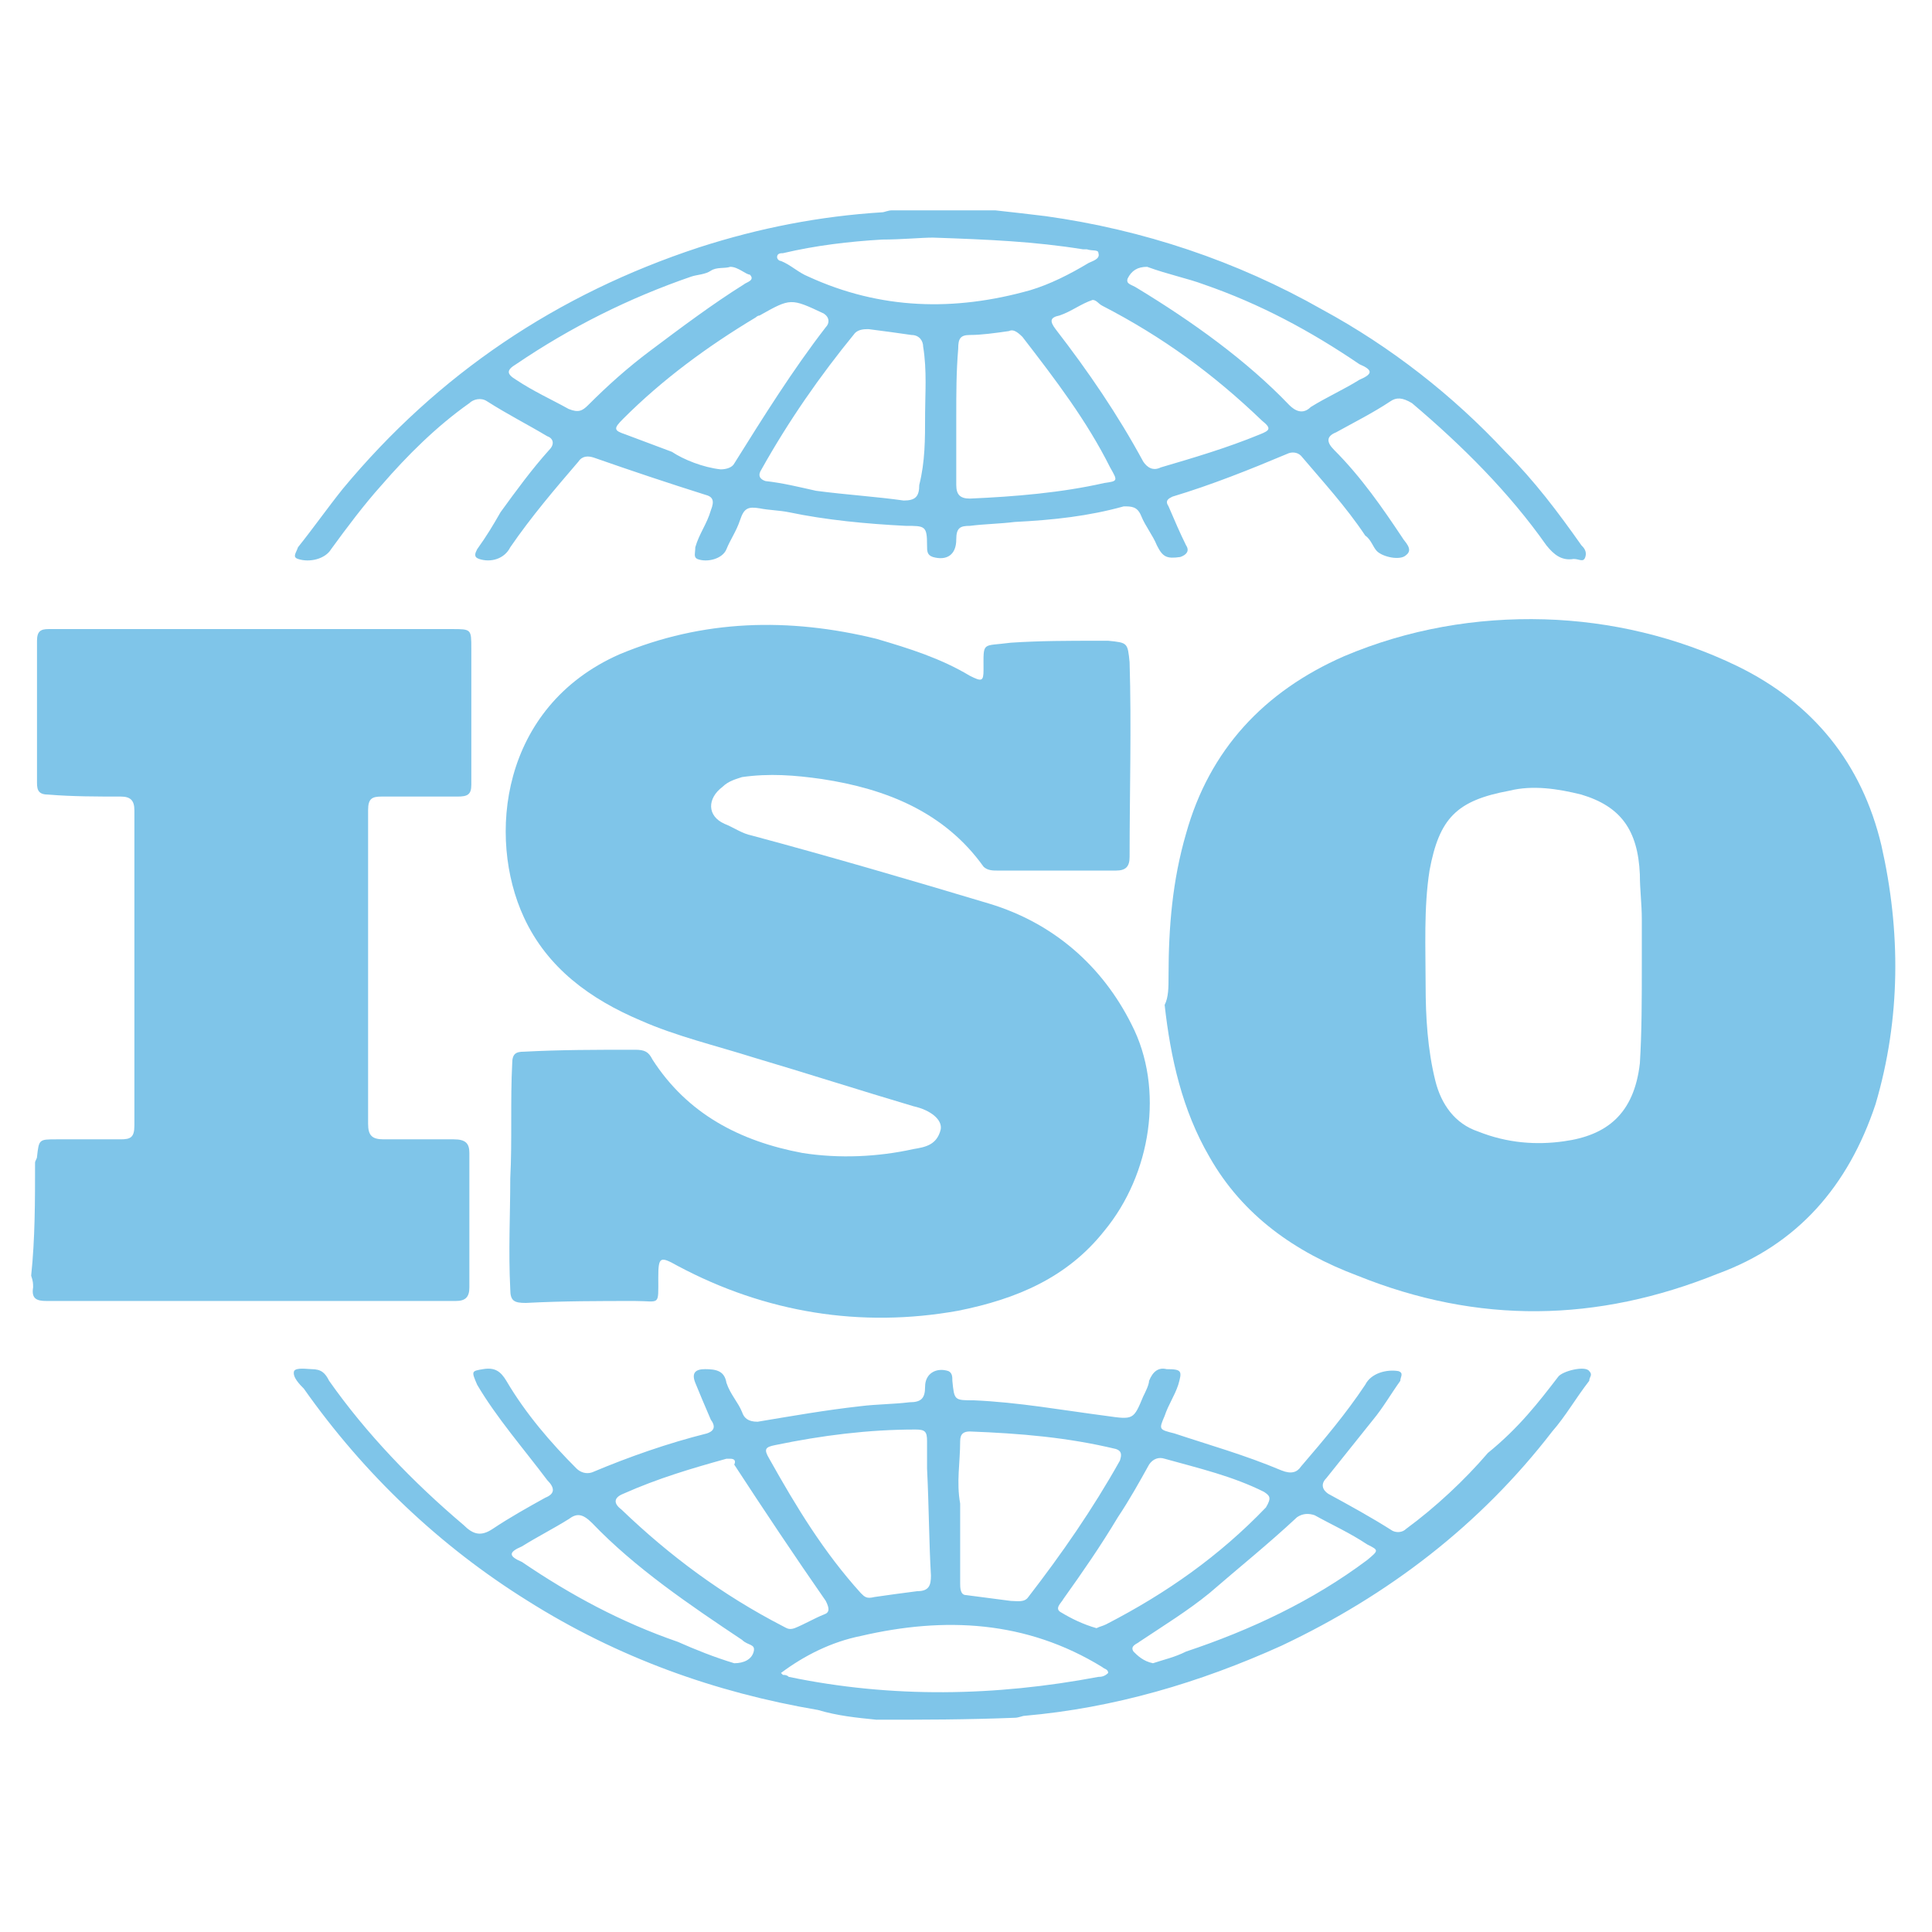
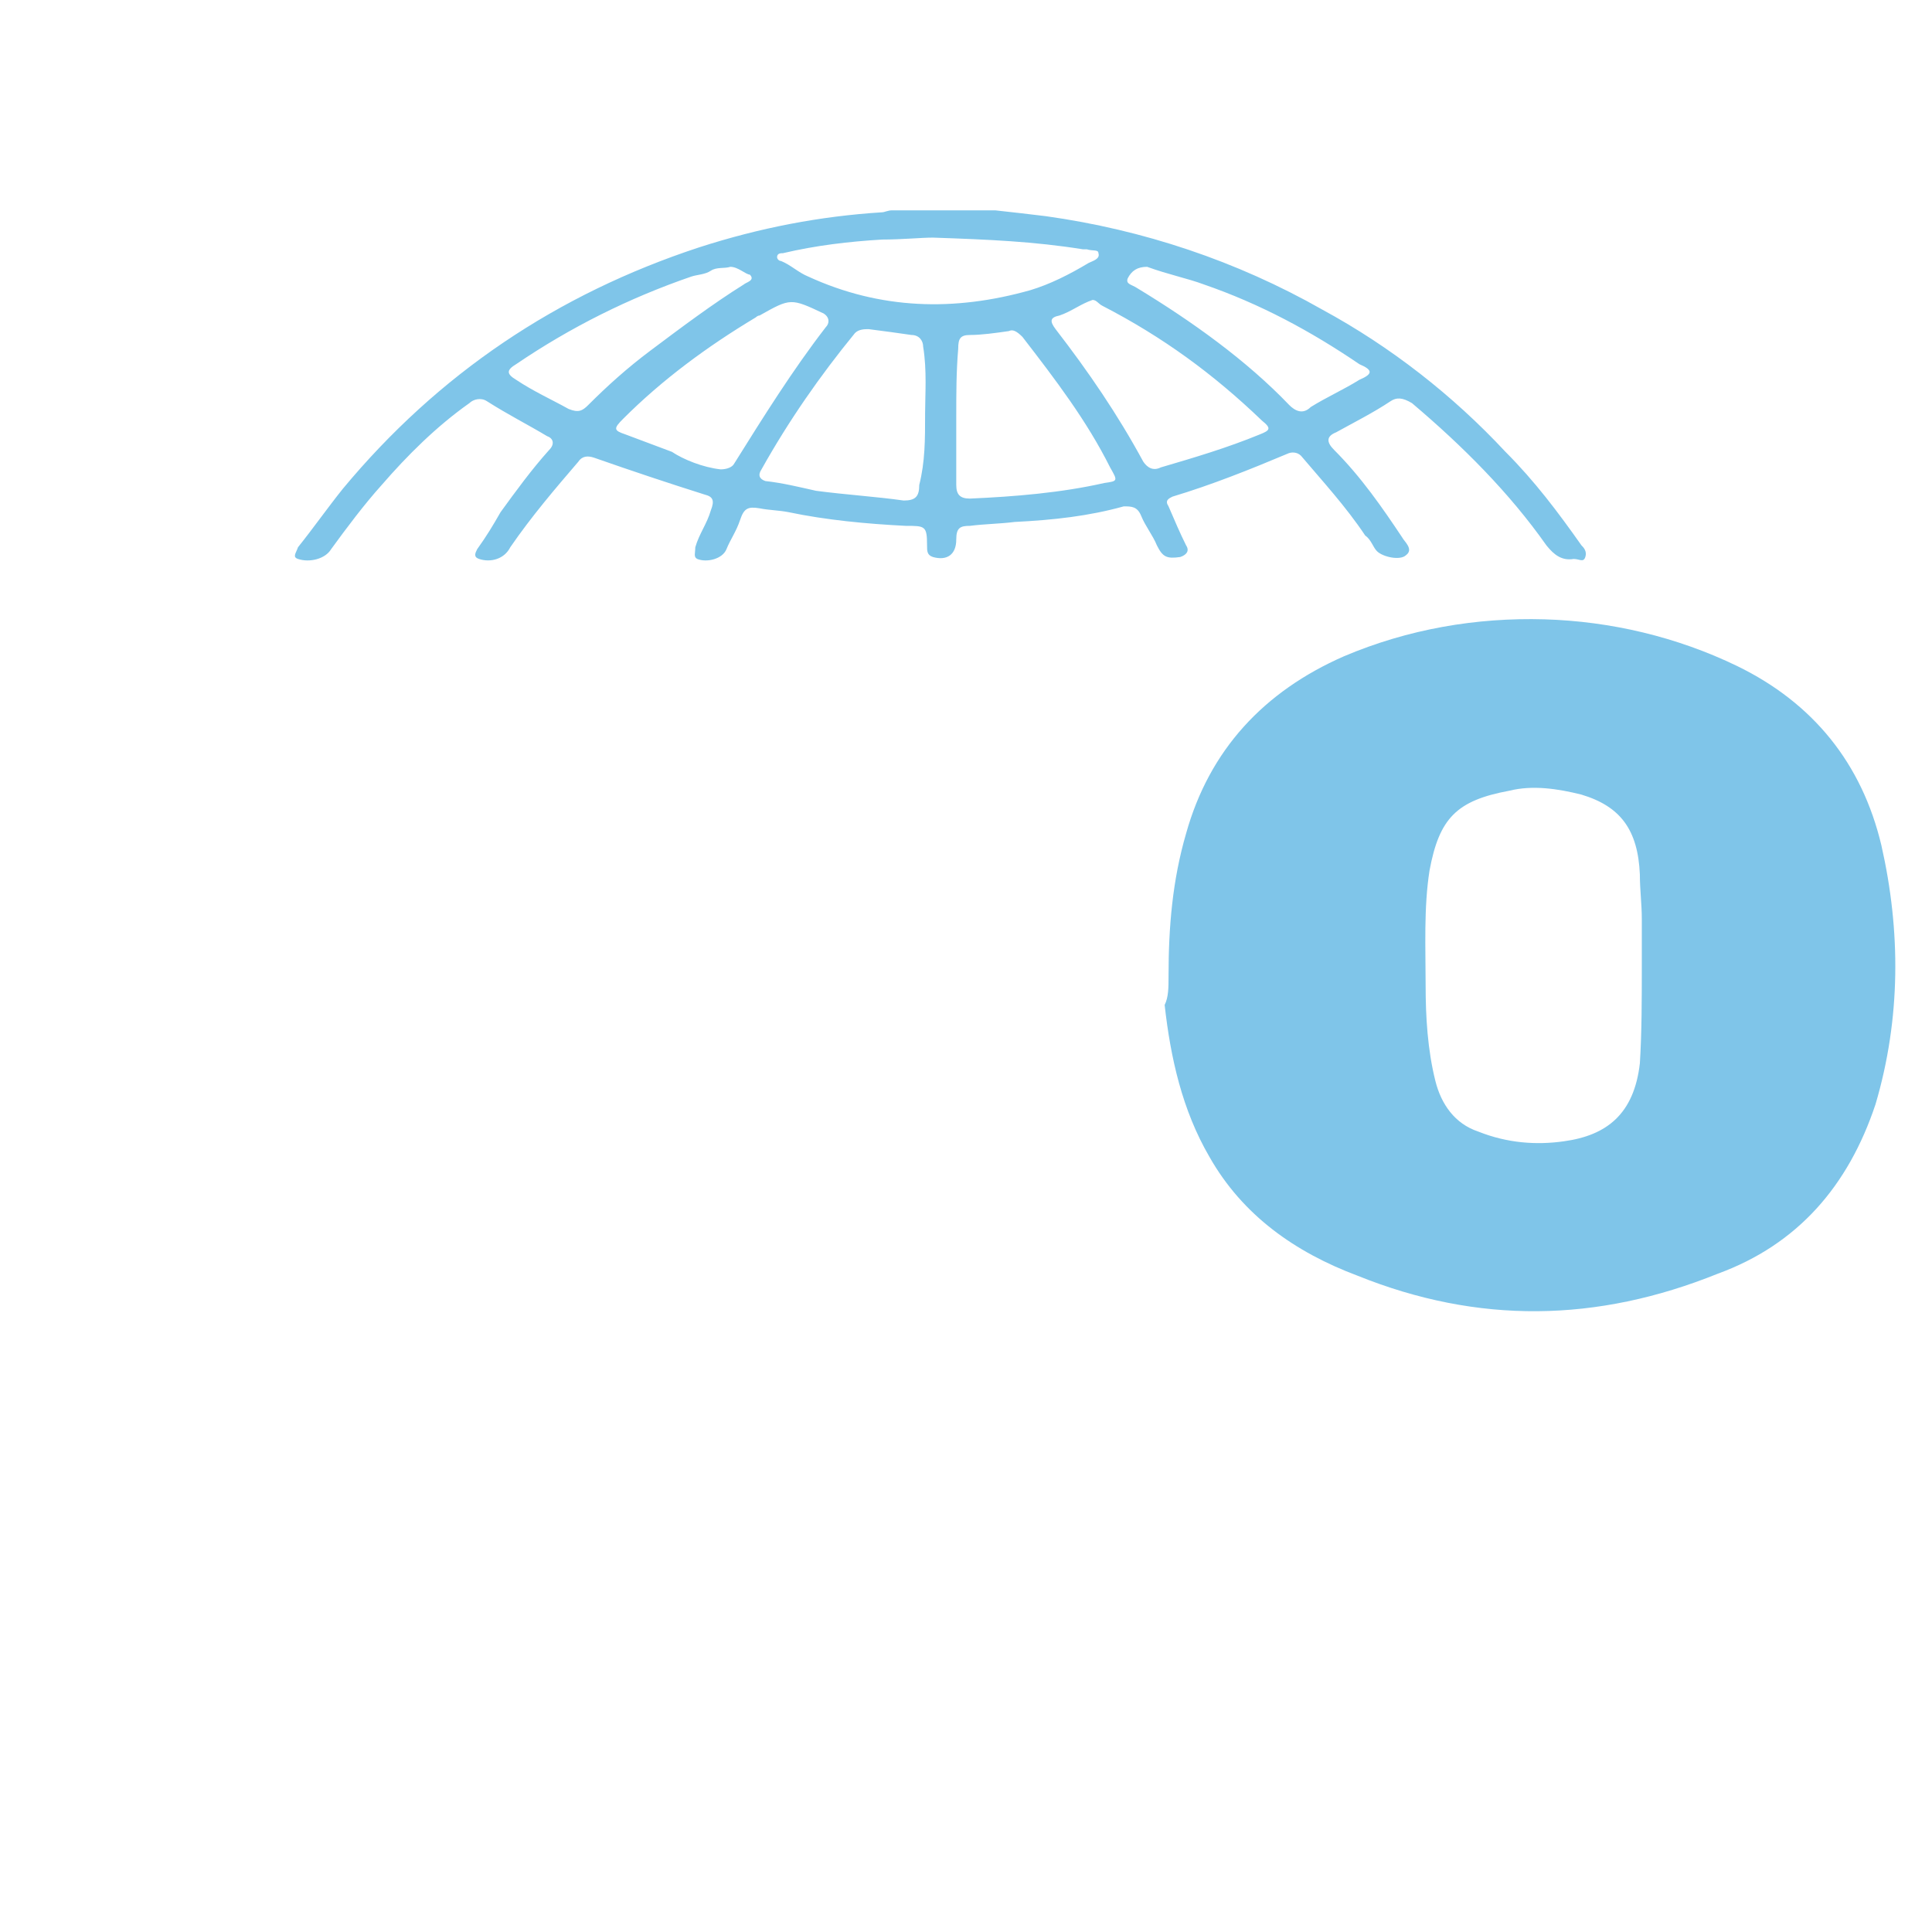
<svg xmlns="http://www.w3.org/2000/svg" version="1.1" id="Layer_1" x="0px" y="0px" viewBox="0 0 99.2 99.2" style="enable-background:new 0 0 99.2 99.2;" xml:space="preserve">
  <style type="text/css">
	.st0{fill:#7FC5E9;}
</style>
  <g>
-     <path class="st0" d="M1.8,59.7c0-0.1,0.1-0.2,0.1-0.3c0.1-0.9,0.1-0.9,1-0.9c1.1,0,2.3,0,3.3,0c0.5,0,0.7-0.1,0.7-0.7   c0-5.5,0-10.8,0-16.2c0-0.5-0.2-0.7-0.7-0.7c-1.2,0-2.5,0-3.7-0.1c-0.5,0-0.6-0.2-0.6-0.6c0-2.4,0-4.9,0-7.3c0-0.5,0.2-0.6,0.6-0.6   c0.8,0,1.5,0,2.3,0c6.1,0,12.3,0,18.4,0c1,0,1,0,1,1c0,2.4,0,4.7,0,7c0,0.5-0.2,0.6-0.7,0.6c-1.2,0-2.5,0-3.9,0   c-0.5,0-0.7,0.1-0.7,0.7c0,5.3,0,10.8,0,16.1c0,0.6,0.2,0.8,0.8,0.8c1.2,0,2.4,0,3.6,0c0.6,0,0.8,0.2,0.8,0.7c0,2.3,0,4.7,0,6.9   c0,0.5-0.2,0.7-0.7,0.7c-7,0-14,0-21,0c-0.5,0-0.8-0.1-0.7-0.7c0-0.2,0-0.3-0.1-0.6C1.8,63.6,1.8,61.7,1.8,59.7z" />
    <path class="st0" d="M51.1,10.8c0.9,0.1,1.8,0.2,2.6,0.3c5,0.7,9.8,2.3,14.2,4.8c3.5,1.9,6.7,4.4,9.4,7.3c1.5,1.5,2.7,3.1,3.9,4.8   c0.1,0.1,0.3,0.3,0.2,0.6s-0.3,0.1-0.6,0.1c-0.6,0.1-1-0.2-1.4-0.7c-1.9-2.7-4.3-5.1-6.9-7.3c-0.5-0.3-0.8-0.3-1.1-0.1   c-0.9,0.6-1.9,1.1-2.8,1.6c-0.5,0.2-0.5,0.5-0.1,0.9c1.4,1.4,2.5,3,3.5,4.5c0.1,0.2,0.6,0.6,0.2,0.9c-0.3,0.3-1.2,0.1-1.5-0.2   c-0.2-0.2-0.3-0.6-0.6-0.8c-1-1.5-2.2-2.8-3.3-4.1c-0.2-0.2-0.5-0.2-0.7-0.1c-1.9,0.8-3.9,1.6-5.9,2.2C60,25.6,59.8,25.7,60,26   c0.3,0.7,0.6,1.4,0.9,2c0.2,0.3,0,0.5-0.3,0.6c-0.7,0.1-0.9,0-1.2-0.6c-0.2-0.5-0.6-1-0.8-1.5c-0.2-0.5-0.5-0.5-0.9-0.5   c-1.8,0.5-3.6,0.7-5.6,0.8c-0.8,0.1-1.5,0.1-2.3,0.2c-0.5,0-0.7,0.1-0.7,0.7c0,0.8-0.5,1.1-1.2,0.9c-0.3-0.1-0.3-0.3-0.3-0.6   c0-1-0.1-1-1.1-1c-2-0.1-4.1-0.3-6-0.7c-0.5-0.1-1-0.1-1.5-0.2c-0.6-0.1-0.8,0-1,0.6c-0.2,0.6-0.5,1-0.7,1.5s-1,0.7-1.5,0.5   c-0.2-0.1-0.1-0.3-0.1-0.6c0.2-0.7,0.6-1.2,0.8-1.9c0.2-0.5,0.1-0.7-0.3-0.8c-1.9-0.6-3.7-1.2-5.7-1.9c-0.3-0.1-0.6-0.1-0.8,0.2   c-1.2,1.4-2.4,2.8-3.5,4.4c-0.3,0.6-1,0.8-1.6,0.6c-0.3-0.1-0.2-0.3-0.1-0.5c0.5-0.7,0.8-1.2,1.2-1.9c0.8-1.1,1.6-2.2,2.5-3.2   c0.3-0.3,0.2-0.6-0.1-0.7c-1-0.6-2-1.1-3.1-1.8c-0.3-0.2-0.7-0.1-0.9,0.1c-1.7,1.2-3.2,2.7-4.5,4.2c-0.9,1-1.8,2.2-2.6,3.3   c-0.3,0.5-1.1,0.7-1.7,0.5c-0.3-0.1-0.1-0.3,0-0.6c0.8-1,1.5-2,2.3-3c4.9-5.9,11-10,18.3-12.4c3.1-1,6.2-1.6,9.4-1.8   c0.1,0,0.3-0.1,0.5-0.1C47.5,10.8,49.3,10.8,51.1,10.8z M47.5,21.2c0-0.9,0.1-2.2-0.1-3.4c0-0.3-0.2-0.6-0.6-0.6   c-0.7-0.1-1.4-0.2-2.2-0.3c-0.2,0-0.5,0-0.7,0.2c-1.8,2.2-3.4,4.5-4.8,7c-0.2,0.3-0.1,0.5,0.2,0.6c0.9,0.1,1.7,0.3,2.6,0.5   c1.5,0.2,3.1,0.3,4.5,0.5c0.6,0,0.8-0.2,0.8-0.8C47.5,23.7,47.5,22.6,47.5,21.2z M49.1,21.4c0,1.1,0,2.4,0,3.5   c0,0.5,0.2,0.7,0.7,0.7c2.3-0.1,4.7-0.3,6.9-0.8c0.7-0.1,0.7-0.1,0.3-0.8c-1.2-2.4-2.8-4.5-4.5-6.7C52.2,17,52,16.9,51.8,17   c-0.7,0.1-1.4,0.2-2,0.2c-0.5,0-0.6,0.2-0.6,0.7C49.1,19.1,49.1,20.2,49.1,21.4z M56.1,15.4c-0.6,0.2-1.1,0.6-1.7,0.8   c-0.5,0.1-0.5,0.3-0.2,0.7c1.7,2.2,3.2,4.4,4.5,6.8c0.2,0.3,0.5,0.5,0.9,0.3c1.7-0.5,3.4-1,5.1-1.7c0.5-0.2,0.6-0.3,0.1-0.7   c-2.5-2.4-5.1-4.3-8.2-5.9C56.4,15.6,56.3,15.4,56.1,15.4z M37,24.1c0.3,0,0.6-0.1,0.7-0.3c1.5-2.4,3-4.8,4.7-7   c0.2-0.2,0.2-0.5-0.1-0.7c-1.7-0.8-1.7-0.8-3.3,0.1c-0.1,0-0.2,0.1-0.2,0.1c-2.5,1.5-4.8,3.2-6.8,5.2c-0.5,0.5-0.5,0.6,0.1,0.8   c0.8,0.3,1.6,0.6,2.4,0.9C35.1,23.6,36.1,24,37,24.1z M47.9,12.2c-0.6,0-1.6,0.1-2.6,0.1c-1.7,0.1-3.4,0.3-5.1,0.7   c-0.1,0-0.3,0-0.3,0.2c0,0.1,0.1,0.2,0.2,0.2c0.5,0.2,0.9,0.6,1.4,0.8c3.7,1.7,7.5,1.8,11.4,0.7c1-0.3,2-0.8,3-1.4   c0.2-0.1,0.6-0.2,0.5-0.5c0-0.2-0.3-0.1-0.6-0.2c-0.1,0-0.1,0-0.2,0C53.1,12.4,50.8,12.3,47.9,12.2z M37.5,13.7   c-0.3,0.1-0.7,0-1,0.2c-0.3,0.2-0.7,0.2-1,0.3c-3.2,1.1-6.2,2.6-9,4.5c-0.5,0.3-0.5,0.5,0,0.8c0.9,0.6,1.8,1,2.7,1.5   c0.5,0.2,0.7,0.1,1-0.2c1-1,2-1.9,3.2-2.8c1.6-1.2,3.2-2.4,4.8-3.4c0.1-0.1,0.6-0.2,0.3-0.5C38.3,14.1,37.9,13.7,37.5,13.7z    M58.9,13.7c-0.5,0-0.8,0.2-1,0.6c-0.1,0.3,0.2,0.3,0.5,0.5c2.8,1.7,5.6,3.7,7.8,6c0.3,0.3,0.7,0.5,1.1,0.1   c0.8-0.5,1.7-0.9,2.5-1.4c0.7-0.3,0.7-0.5,0-0.8c-2.5-1.7-5.1-3.1-8-4.1C61,14.3,60,14.1,58.9,13.7z" />
-     <path class="st0" d="M45,88.3c-1-0.1-2-0.2-3-0.5c-5.3-0.9-10.3-2.7-14.9-5.6c-4.5-2.8-8.4-6.5-11.5-10.9c-0.2-0.2-0.6-0.6-0.5-0.9   c0.1-0.2,0.7-0.1,0.9-0.1c0.5,0,0.7,0.2,0.9,0.6c1.9,2.7,4.3,5.2,6.9,7.4c0.5,0.5,0.9,0.6,1.5,0.2c0.9-0.6,1.8-1.1,2.7-1.6   c0.5-0.2,0.5-0.5,0.1-0.9c-1.2-1.6-2.6-3.2-3.6-4.9c-0.3-0.7-0.3-0.7,0.3-0.8c0.6-0.1,0.9,0.1,1.2,0.6c1,1.7,2.3,3.2,3.6,4.5   c0.2,0.2,0.5,0.3,0.8,0.2c1.9-0.8,3.9-1.5,5.9-2c0.3-0.1,0.5-0.3,0.2-0.7c-0.3-0.7-0.6-1.4-0.8-1.9c-0.2-0.5,0-0.7,0.5-0.7   c0.6,0,1,0.1,1.1,0.7c0.2,0.6,0.6,1,0.8,1.5c0.1,0.3,0.3,0.5,0.8,0.5c1.8-0.3,3.5-0.6,5.3-0.8c0.8-0.1,1.7-0.1,2.5-0.2   c0.6,0,0.8-0.2,0.8-0.8c0-0.7,0.6-1,1.2-0.8c0.2,0.1,0.2,0.3,0.2,0.5c0.1,1,0.1,1,1.1,1c2.3,0.1,4.5,0.5,6.8,0.8   c1.4,0.2,1.4,0.2,1.9-1c0.1-0.2,0.3-0.6,0.3-0.8c0.2-0.5,0.5-0.7,0.9-0.6c0.8,0,0.8,0.1,0.6,0.8c-0.2,0.6-0.5,1-0.7,1.6   c-0.3,0.7-0.3,0.7,0.5,0.9c1.8,0.6,3.6,1.1,5.5,1.9c0.5,0.2,0.8,0.1,1-0.2c1.2-1.4,2.3-2.7,3.3-4.2c0.3-0.6,1.1-0.8,1.7-0.7   c0.3,0.1,0.1,0.3,0.1,0.5c-0.5,0.7-0.9,1.4-1.4,2c-0.8,1-1.6,2-2.4,3c-0.3,0.3-0.2,0.6,0.1,0.8c1.1,0.6,2.2,1.2,3.3,1.9   c0.2,0.1,0.5,0.1,0.7-0.1c1.5-1.1,3-2.5,4.2-3.9C78,73.3,79,72,80,70.7c0.2-0.3,1.4-0.6,1.6-0.3c0.2,0.2,0,0.3,0,0.5   c-0.7,0.9-1.2,1.8-1.9,2.6c-3.7,4.8-8.4,8.4-13.9,11c-4.2,1.9-8.6,3.2-13.2,3.6c-0.1,0-0.3,0.1-0.5,0.1   C49.6,88.3,47.4,88.3,45,88.3z M49.3,77.2c0,1.4,0,2.7,0,4.1c0,0.2,0,0.6,0.3,0.6c0.8,0.1,1.5,0.2,2.3,0.3c0.3,0,0.7,0.1,0.9-0.2   c1.7-2.2,3.3-4.5,4.7-7c0.1-0.3,0.1-0.5-0.2-0.6c-2.5-0.6-4.9-0.8-7.5-0.9c-0.3,0-0.5,0.1-0.5,0.5C49.3,75.1,49.1,76.1,49.3,77.2z    M47.6,75.4c0-0.5,0-0.9,0-1.4c0-0.5-0.1-0.6-0.6-0.6c-2.4,0-4.8,0.3-7.2,0.8c-0.5,0.1-0.6,0.2-0.3,0.7c1.4,2.5,2.8,4.8,4.7,6.9   c0.2,0.2,0.3,0.3,0.7,0.2c0.7-0.1,1.4-0.2,2.2-0.3c0.6,0,0.7-0.3,0.7-0.8C47.7,79.2,47.7,77.4,47.6,75.4z M37.5,74.9   c-0.1,0-0.1,0-0.2,0c-1.8,0.5-3.5,1-5.3,1.8c-0.5,0.2-0.5,0.5-0.1,0.8c2.5,2.4,5.2,4.4,8.3,6c0.2,0.1,0.3,0.2,0.6,0.1   c0.5-0.2,1-0.5,1.5-0.7c0.3-0.1,0.3-0.3,0.1-0.7c-1.6-2.3-3.2-4.7-4.7-7C37.8,75,37.7,74.9,37.5,74.9z M56.3,83.6   c0.2-0.1,0.3-0.1,0.5-0.2c3.1-1.6,5.8-3.5,8.2-6c0.3-0.5,0.2-0.6-0.1-0.8c-1.6-0.8-3.3-1.2-5.1-1.7c-0.3-0.1-0.6,0-0.8,0.3   c-0.5,0.9-1,1.8-1.6,2.7c-0.9,1.5-1.8,2.8-2.8,4.2c-0.1,0.2-0.5,0.5-0.1,0.7C55,83.1,55.6,83.4,56.3,83.6z M40.1,85.9   c0.1,0.1,0.1,0.1,0.1,0.1c0.1,0,0.2,0,0.3,0.1c5.3,1.1,10.6,1,15.9,0c0.1,0,0.3,0,0.5-0.2c0-0.2-0.2-0.2-0.3-0.3   c-3.9-2.4-8.1-2.6-12.4-1.6C42.7,84.3,41.3,85,40.1,85.9z M59.2,85.4c0.6-0.2,1.1-0.3,1.7-0.6c3.3-1.1,6.5-2.6,9.3-4.7   c0.6-0.5,0.6-0.5,0-0.8c-0.9-0.6-1.8-1-2.7-1.5c-0.3-0.1-0.6-0.1-0.9,0.1c-1.5,1.4-3,2.6-4.5,3.9c-1.1,0.9-2.4,1.7-3.6,2.5   c-0.1,0.1-0.5,0.2-0.3,0.5C58.4,85,58.7,85.3,59.2,85.4z M37.7,85.4c0.5,0,0.9-0.2,1-0.6s-0.3-0.3-0.6-0.6c-2.7-1.8-5.5-3.7-7.7-6   c-0.5-0.5-0.8-0.5-1.2-0.2c-0.8,0.5-1.6,0.9-2.4,1.4c-0.7,0.3-0.7,0.5,0,0.8c2.5,1.7,5.1,3.1,8,4.1C35.7,84.7,36.7,85.1,37.7,85.4z   " />
    <path class="st0" d="M60,50.1c0-2.5,0.2-4.9,0.9-7.3c1.2-4.3,4-7.3,8.1-9.1c3.3-1.4,6.8-2,10.3-1.9c3.4,0.1,6.8,0.9,9.9,2.4   c3.9,1.9,6.4,5,7.4,9.2c1,4.4,1,8.9-0.3,13.3c-1.4,4.2-4,7.2-8.1,8.7C82,67.9,75.9,68,69.7,65.5c-3.2-1.2-5.9-3.1-7.6-6.1   c-1.4-2.4-2-5.1-2.3-7.8C60,51.2,60,50.7,60,50.1z M84.3,49.5c0-0.8,0-1.5,0-2.3c0-0.8-0.1-1.5-0.1-2.3c-0.1-2.3-1-3.5-3-4.1   c-1.2-0.3-2.5-0.5-3.7-0.2c-2.7,0.5-3.6,1.4-4.1,4.1c-0.3,1.9-0.2,4-0.2,5.9c0,1.6,0.1,3.3,0.5,4.9c0.3,1.2,1,2.2,2.2,2.6   c1.5,0.6,3,0.7,4.4,0.5c2.2-0.3,3.6-1.4,3.9-4C84.3,53,84.3,51.3,84.3,49.5z" />
-     <path class="st0" d="M26.2,60.5c0.1-1.9,0-4,0.1-5.9c0-0.5,0.2-0.6,0.6-0.6c1.9-0.1,3.7-0.1,5.7-0.1c0.5,0,0.7,0.1,0.9,0.5   c1.8,2.8,4.5,4.2,7.7,4.8c1.9,0.3,3.9,0.2,5.7-0.2c0.6-0.1,1.2-0.2,1.4-1c0.1-0.5-0.5-1-1.4-1.2c-2.7-0.8-5.5-1.7-8.2-2.5   c-1.9-0.6-4-1.1-5.8-1.9c-2.6-1.1-4.8-2.7-6-5.3c-1.9-4.1-1.2-10.8,4.9-13.5c4.3-1.8,8.7-1.9,13.2-0.8c1.7,0.5,3.3,1,4.8,1.9   c0.6,0.3,0.7,0.3,0.7-0.3c0-1.5-0.1-1.2,1.4-1.4c1.5-0.1,3-0.1,4.4-0.1c0.2,0,0.3,0,0.6,0c1,0.1,1,0.1,1.1,1.1   C58.1,37.3,58,40.7,58,44c0,0.5-0.2,0.7-0.7,0.7c-2,0-4.1,0-6.1,0c-0.2,0-0.5,0-0.7-0.2c-2-2.8-5-4-8.3-4.5   c-1.4-0.2-2.7-0.3-4.1-0.1c-0.3,0.1-0.7,0.2-1,0.5c-0.8,0.6-0.8,1.5,0.1,1.9c0.5,0.2,0.9,0.5,1.4,0.6c4.1,1.1,8.2,2.3,12.2,3.5   c3.3,1,5.8,3.2,7.3,6.2c1.7,3.3,1,7.7-1.4,10.6c-1.9,2.4-4.5,3.5-7.5,4.1c-5,0.9-9.9,0.1-14.4-2.3c-0.9-0.5-1-0.5-1,0.6   c0,1.5,0.1,1.2-1.2,1.2c-1.8,0-3.7,0-5.6,0.1c-0.6,0-0.8-0.1-0.8-0.7C26.1,64.2,26.2,62.4,26.2,60.5z" />
  </g>
</svg>